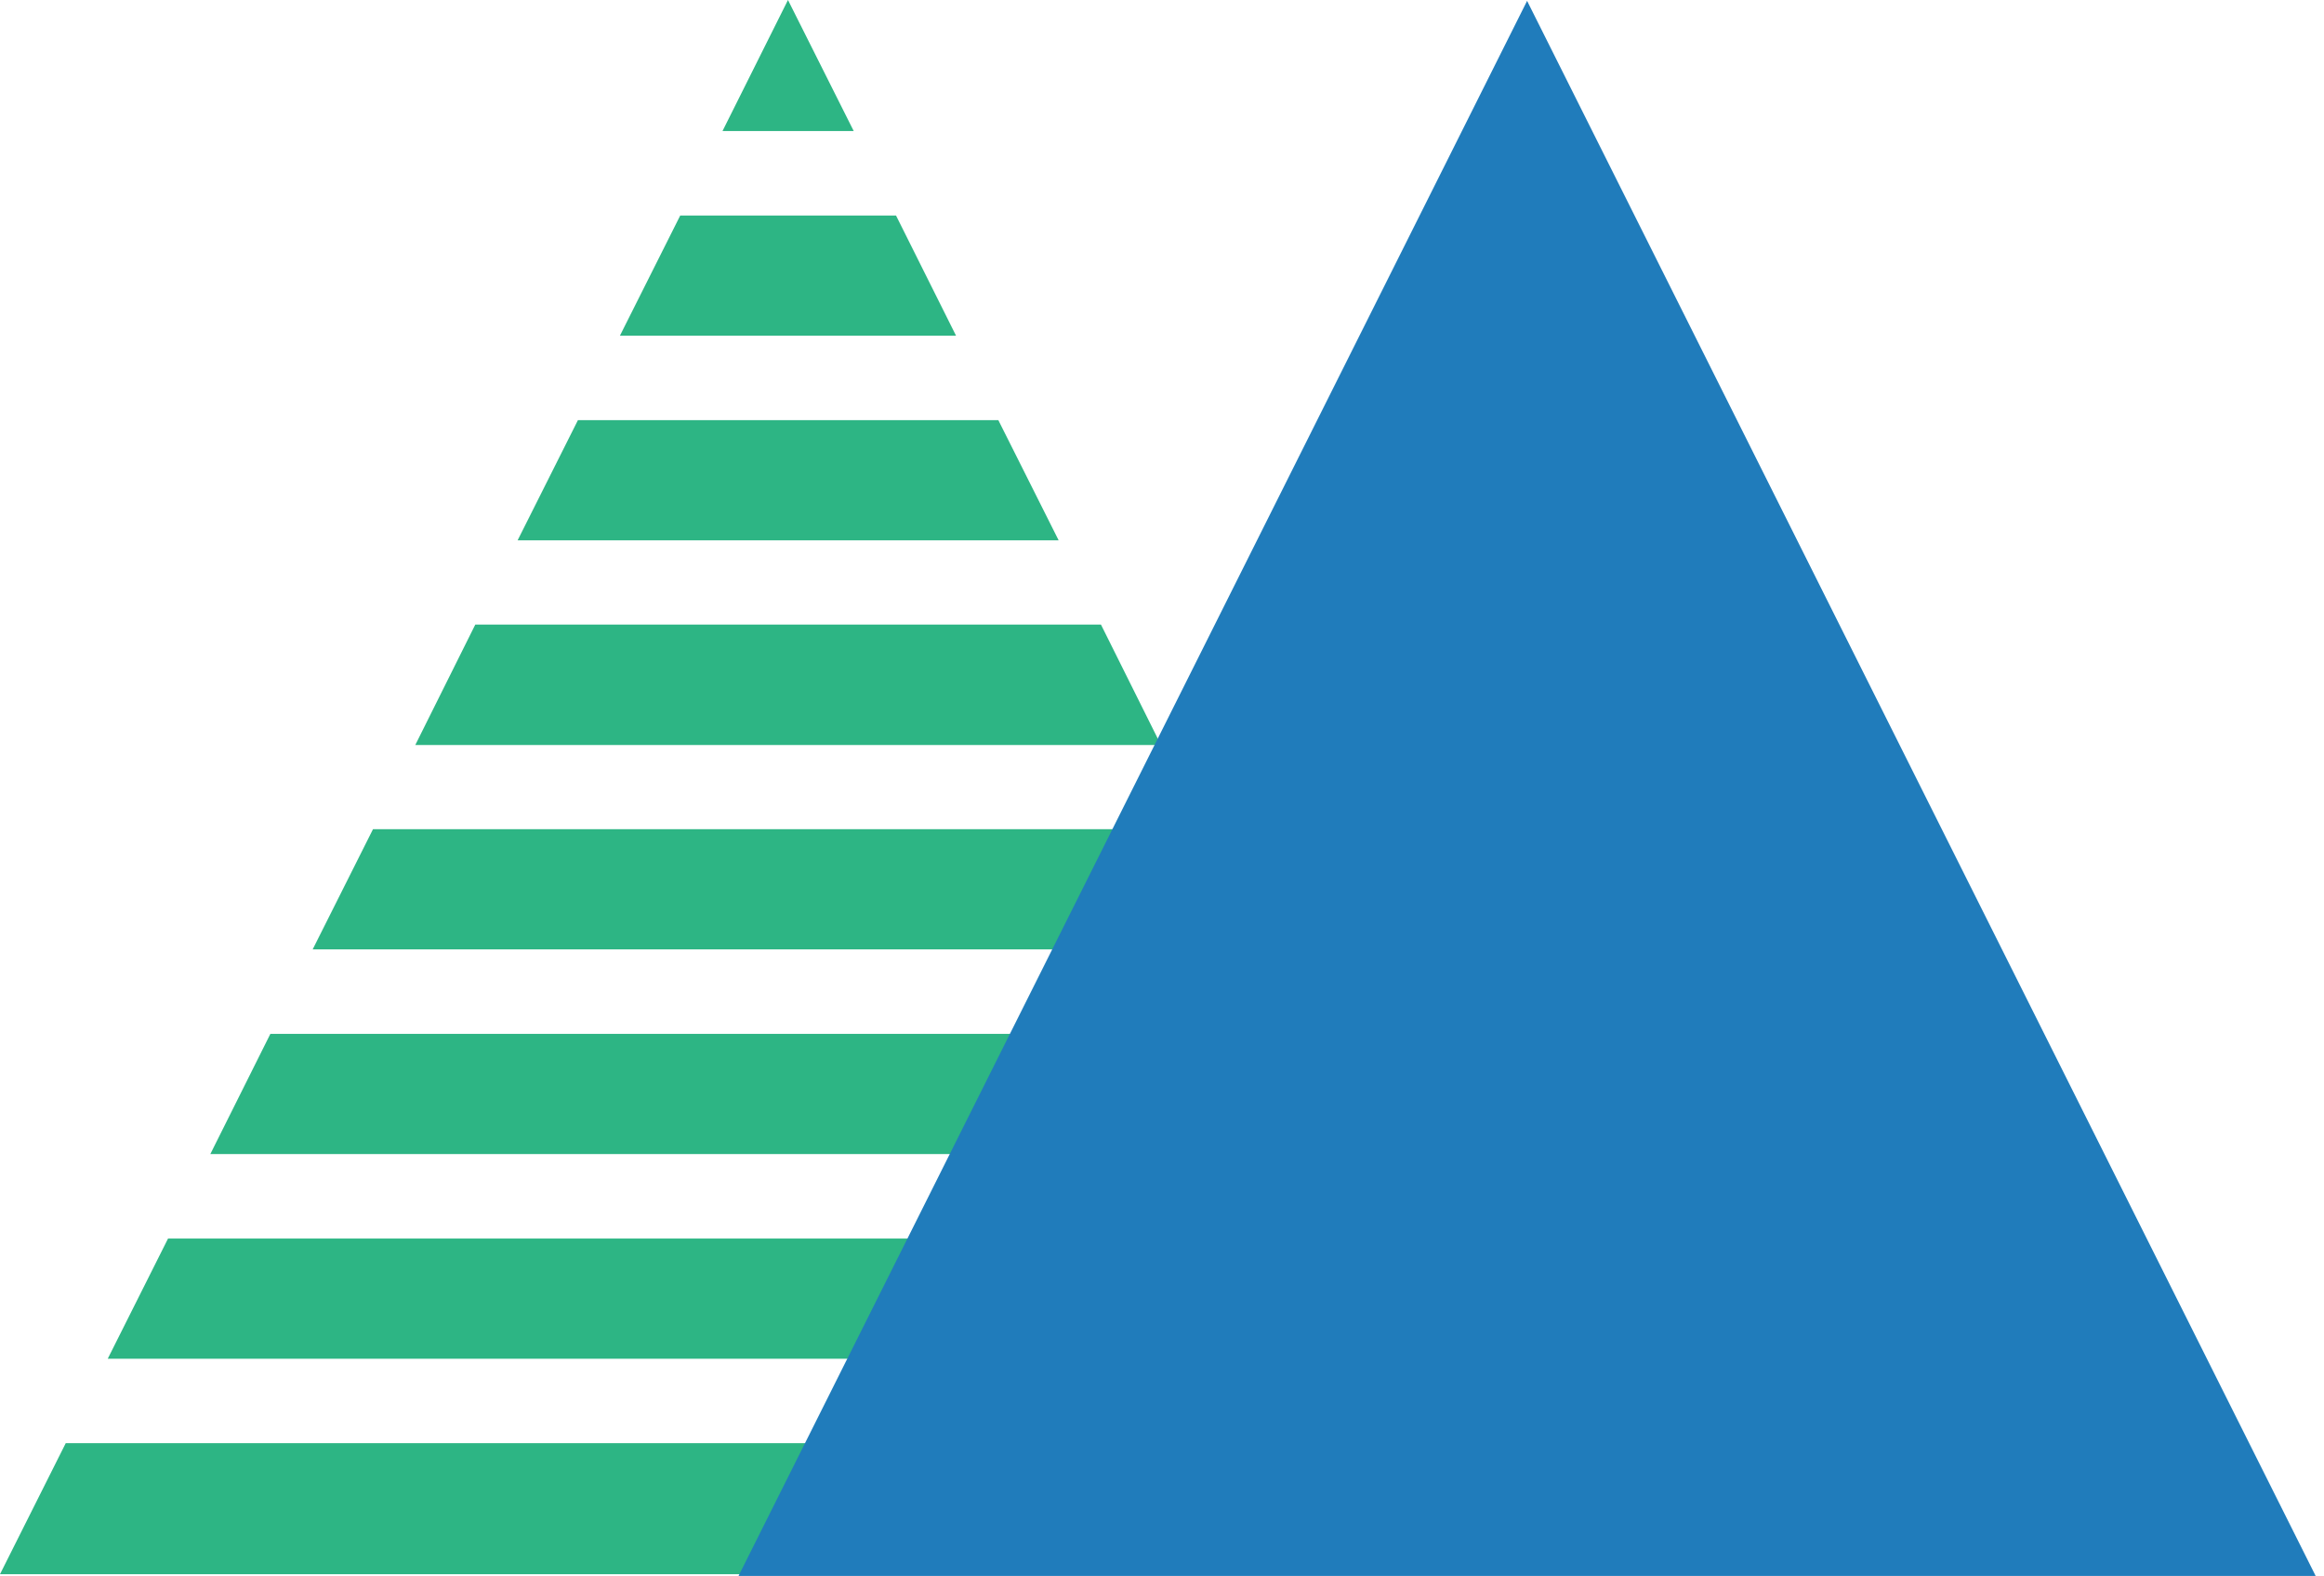
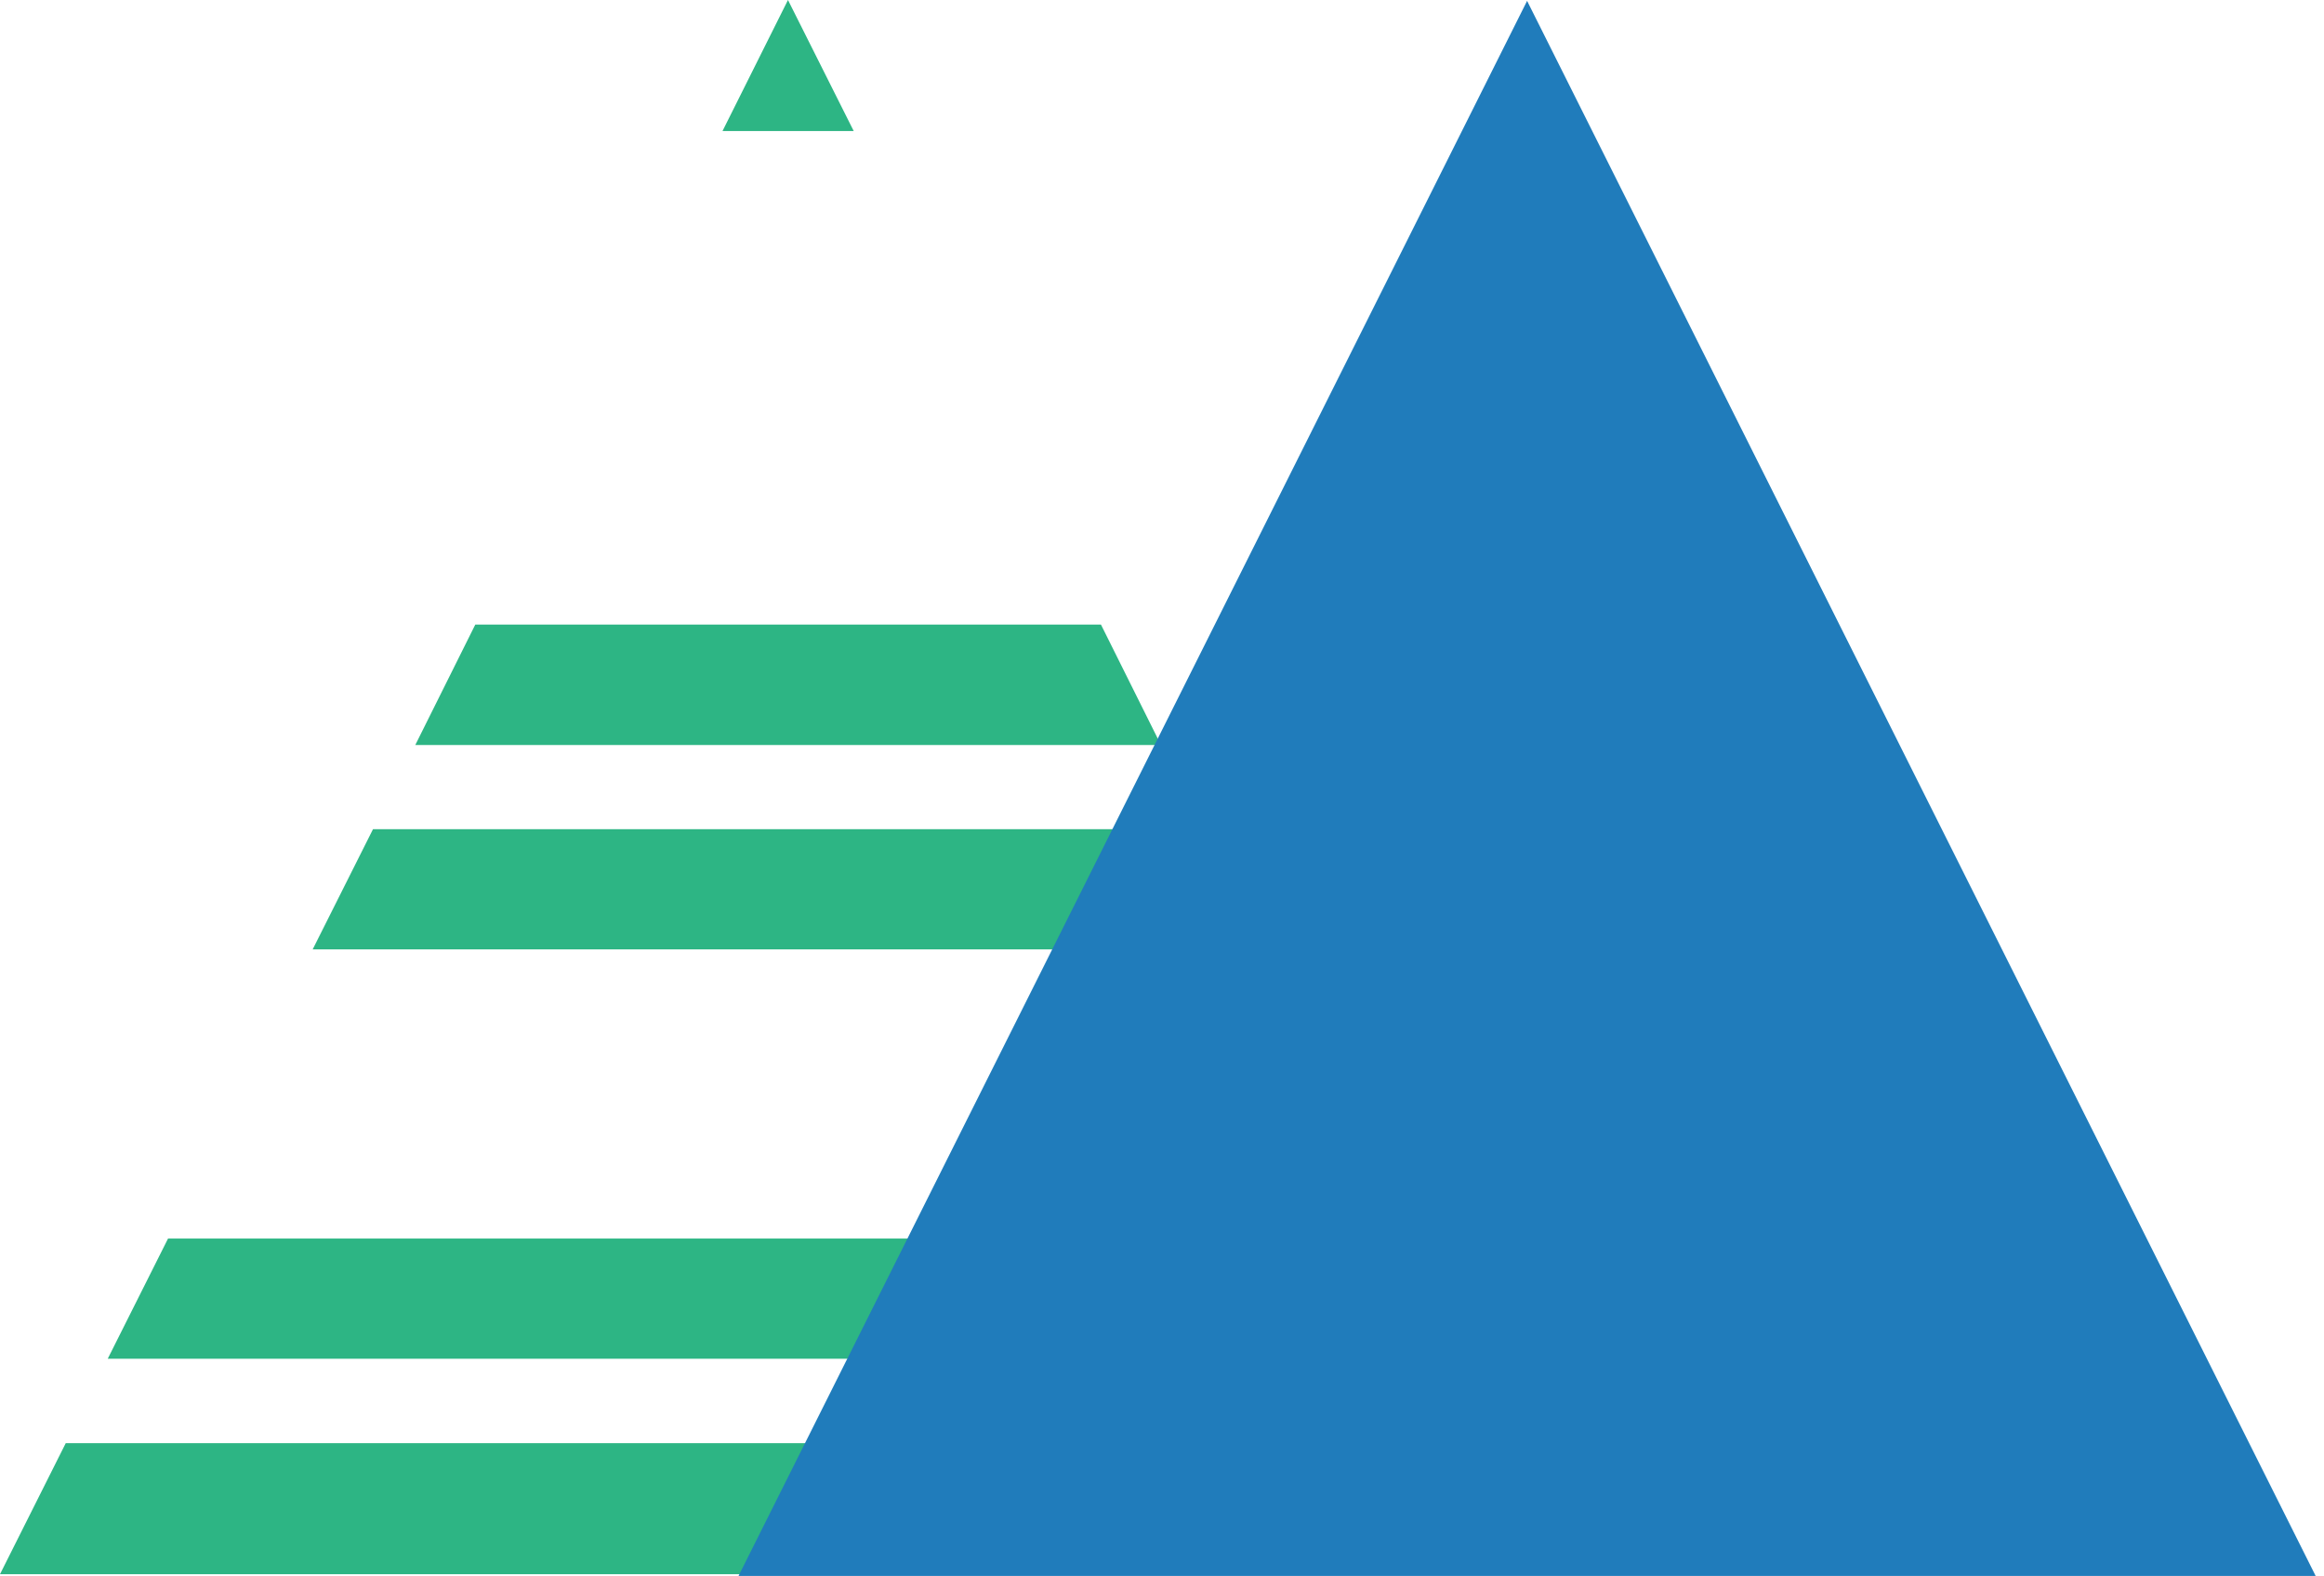
<svg xmlns="http://www.w3.org/2000/svg" width="236" height="160" fill="none">
  <g clip-path="url(#clip0_5830_7281)">
    <path d="M37.876 84.189L31.752 96.389L128.314 96.389L122.19 84.189L37.876 84.189Z" fill="#2DB584" />
    <path d="M149.095 137.947L143 125.746L17.065 125.746L10.941 137.947L149.095 137.947Z" fill="#2DB584" />
-     <path d="M27.456 104.967L21.361 117.167L138.705 117.168L132.581 104.967L27.456 104.967Z" fill="#2DB584" />
    <path d="M86.693 13.302L80.018 1.1621e-06L73.371 13.302L86.693 13.302Z" fill="#2DB584" />
    <path d="M6.675 146.524L-2.32578e-06 159.826L160.067 159.826L153.391 146.524L6.675 146.524Z" fill="#2DB584" />
-     <path d="M69.077 21.88L62.953 34.081L97.085 34.081L90.99 21.88L69.077 21.88Z" fill="#2DB584" />
-     <path d="M58.687 42.659L52.562 54.86L107.505 54.86L101.381 42.659L58.687 42.659Z" fill="#2DB584" />
    <path d="M48.267 63.409L42.172 75.639L117.895 75.639L111.8 63.409L48.267 63.409Z" fill="#2DB584" />
    <path d="M235.152 160L74.998 160L155.075 0.087L235.152 160Z" fill="#207CBB" />
  </g>
  <defs>
    <clipPath id="clip0_5830_7281">
      <rect width="235.151" height="160" fill="white" />
    </clipPath>
  </defs>
</svg>